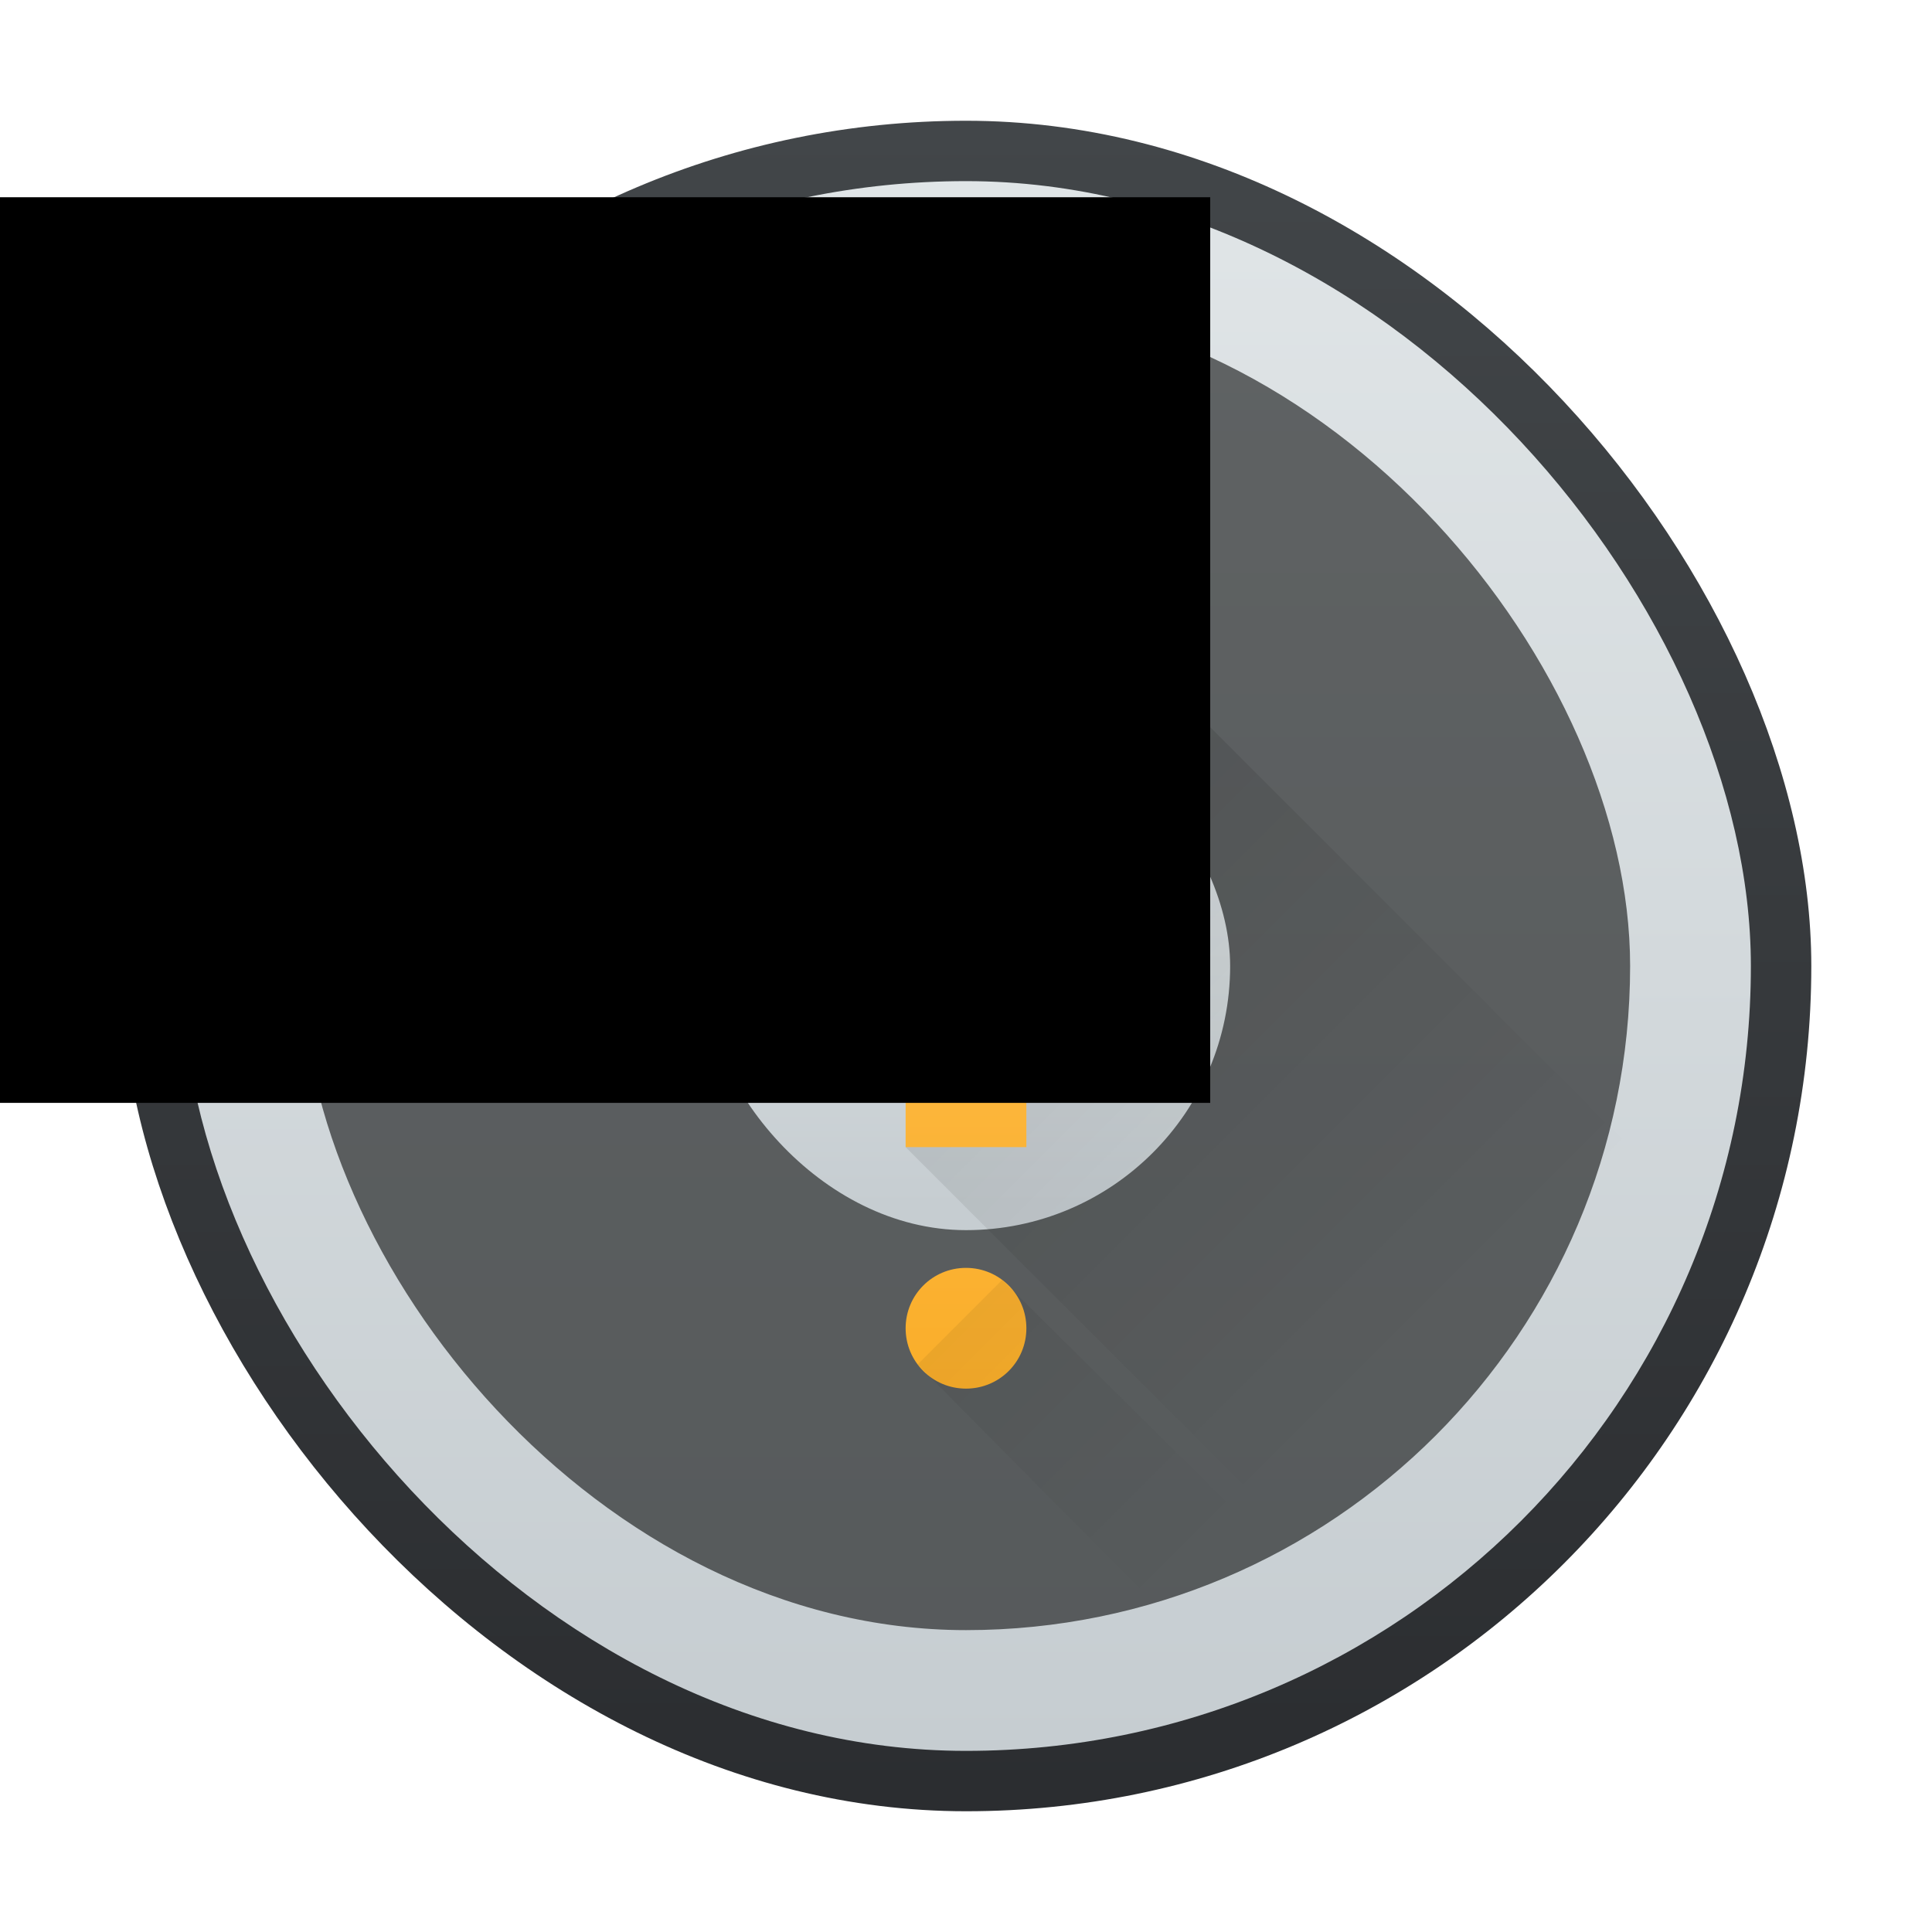
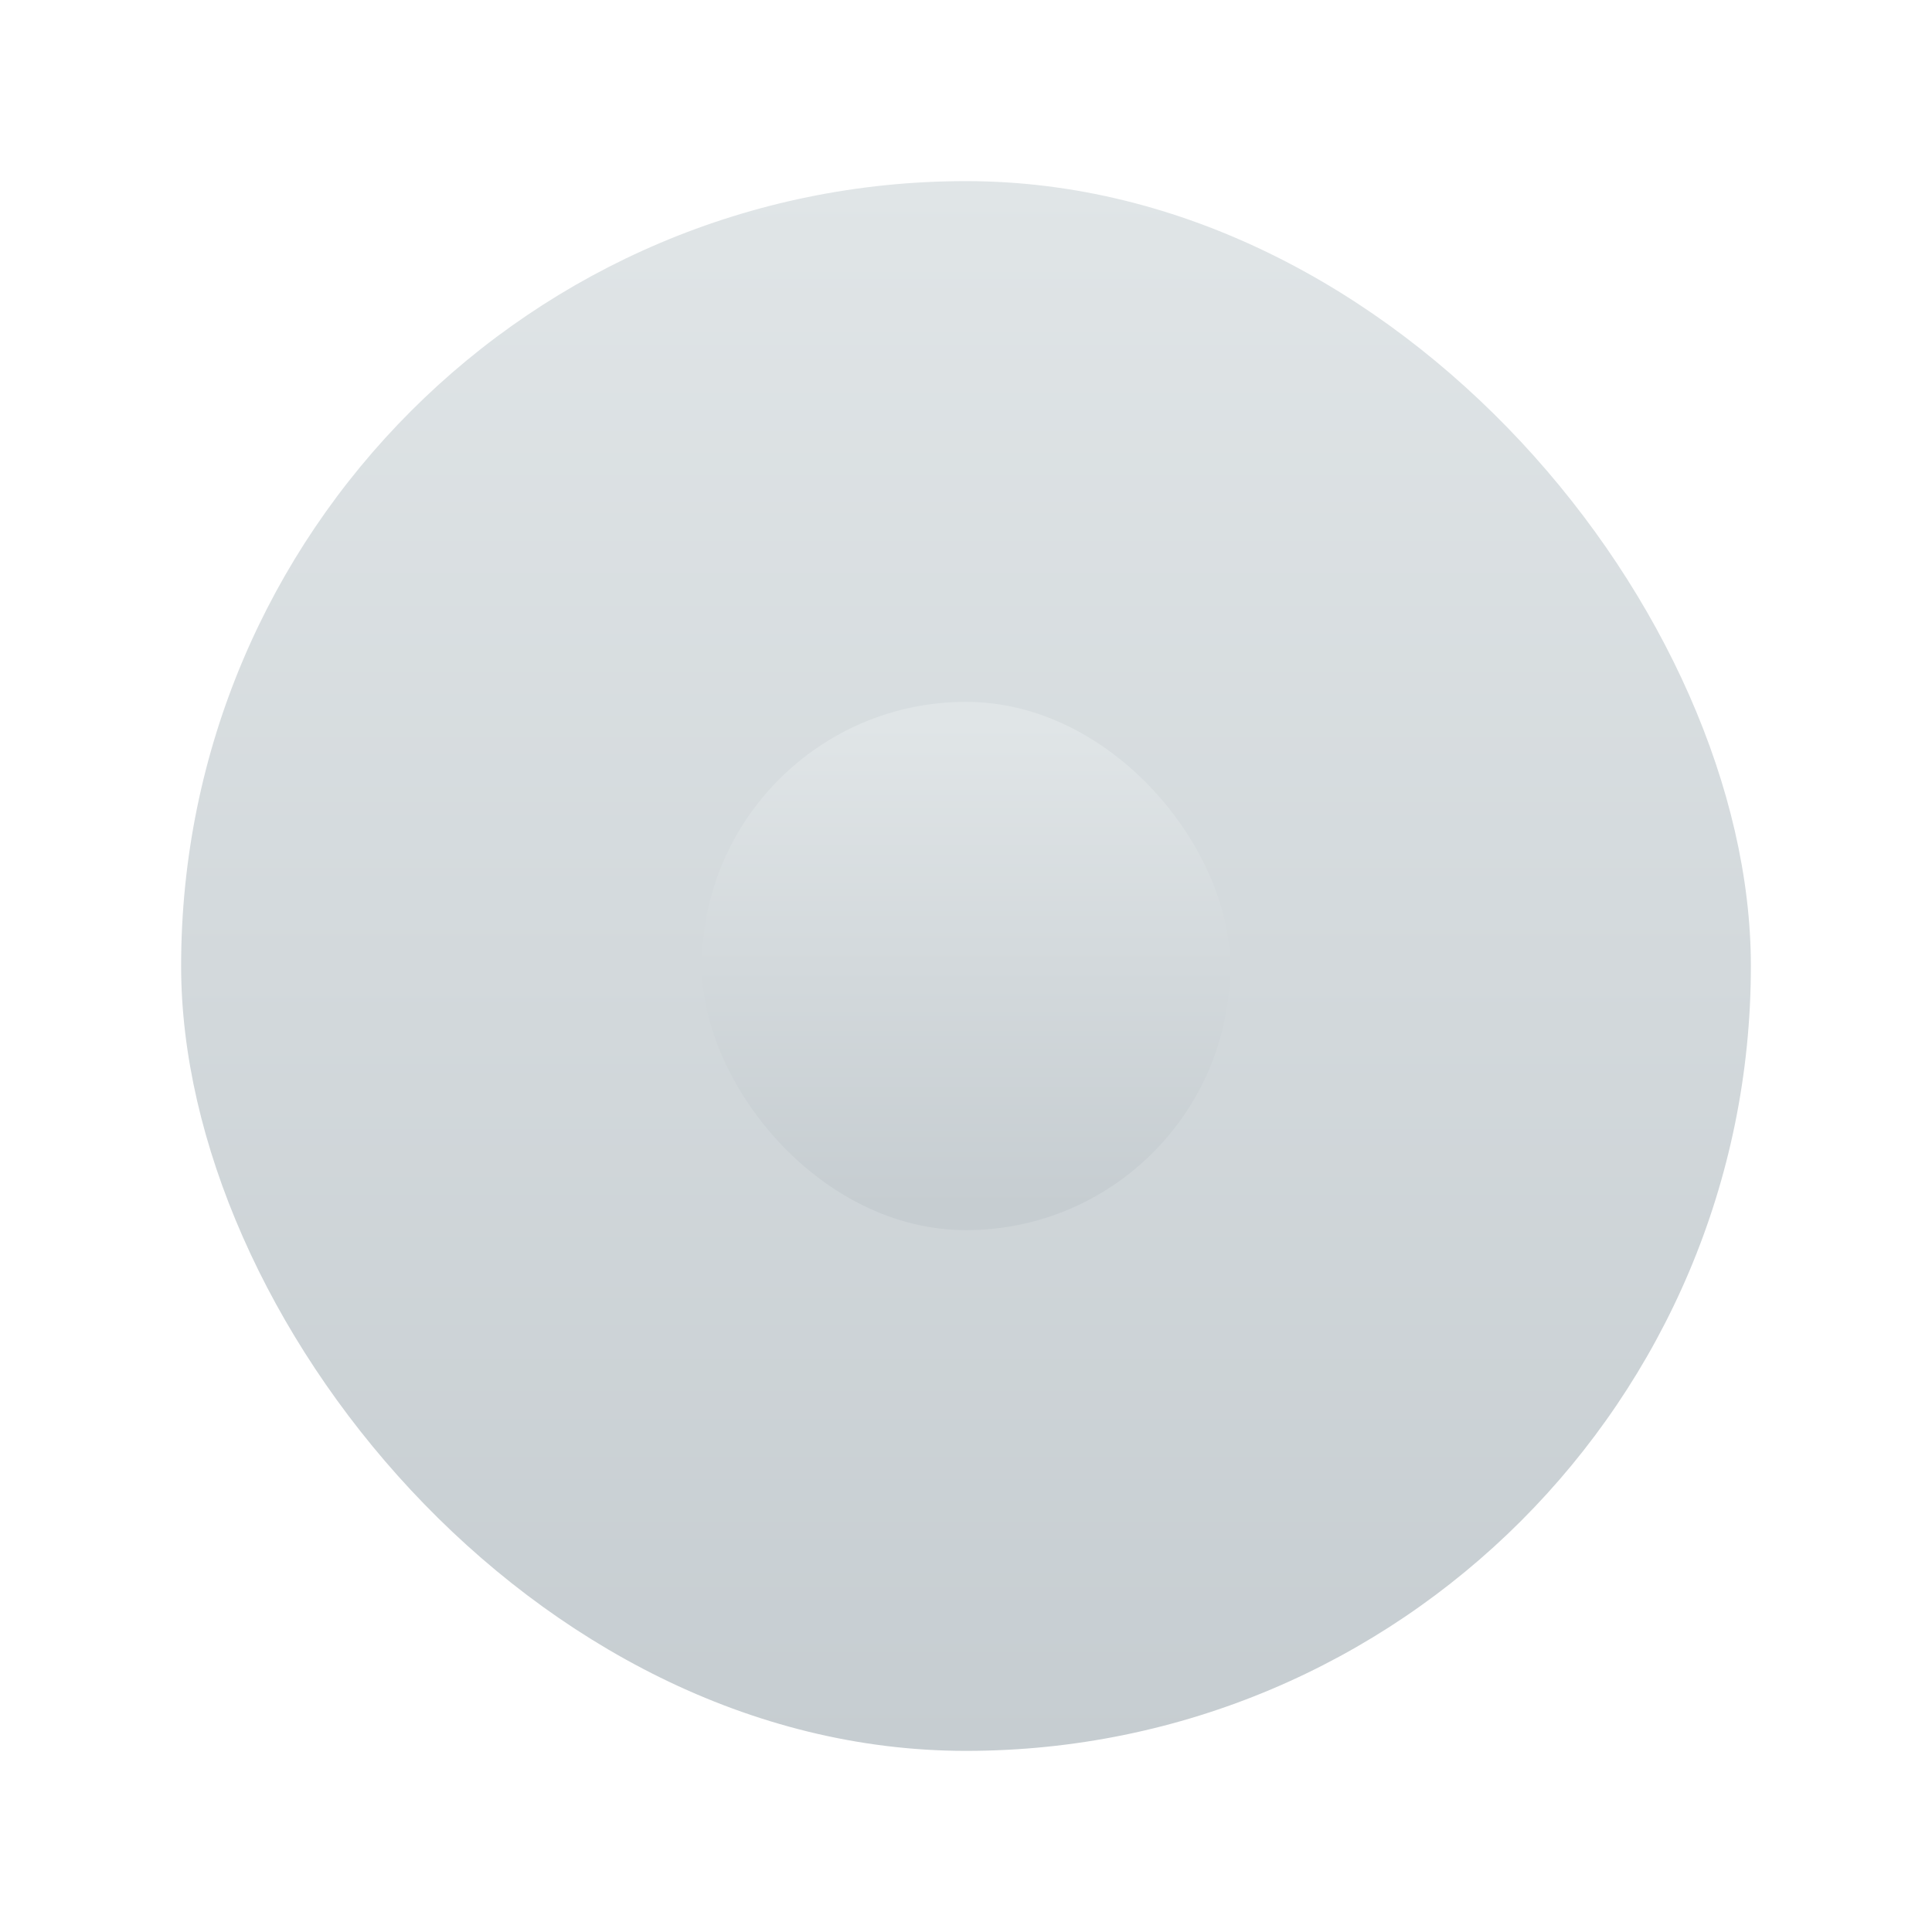
<svg xmlns="http://www.w3.org/2000/svg" xmlns:ns1="http://www.inkscape.org/namespaces/inkscape" xmlns:xlink="http://www.w3.org/1999/xlink" width="32" version="1.1" height="32">
  <defs id="defs5455">
    <linearGradient ns1:collect="always" id="linearGradient4143">
      <stop style="stop-color:#faae2a" id="stop4145" />
      <stop offset="1" style="stop-color:#ffc35a" id="stop4147" />
    </linearGradient>
    <linearGradient ns1:collect="always" xlink:href="#linearGradient4143" id="linearGradient3781" y1="538.798" y2="524.798" x2="0" gradientUnits="userSpaceOnUse" />
    <linearGradient ns1:collect="always" id="linearGradient4303-2">
      <stop style="stop-color:#c6cdd1" id="stop4305-6" />
      <stop offset="1" style="stop-color:#e0e5e7" id="stop4307-5" />
    </linearGradient>
    <linearGradient ns1:collect="always" xlink:href="#linearGradient4303-2" id="linearGradient4315" y1="544.798" y2="518.798" x2="0" gradientUnits="userSpaceOnUse" />
    <linearGradient ns1:collect="always" xlink:href="#linearGradient4303-2" id="linearGradient4349" y1="535.798" y2="527.798" x2="0" gradientUnits="userSpaceOnUse" />
    <linearGradient ns1:collect="always" xlink:href="#linearGradient4271" id="linearGradient4348" y1="546.798" y2="517.798" x2="0" gradientUnits="userSpaceOnUse" />
    <linearGradient ns1:collect="always" id="linearGradient4271">
      <stop style="stop-color:#2a2c2f" id="stop4273" />
      <stop offset="1" style="stop-color:#424649" id="stop4275" />
    </linearGradient>
    <linearGradient ns1:collect="always" xlink:href="#linearGradient4293" id="linearGradient4149" y1="524.798" x1="393.571" y2="538.798" x2="407.571" gradientUnits="userSpaceOnUse" />
    <linearGradient ns1:collect="always" id="linearGradient4293">
      <stop id="stop4295" />
      <stop offset="1" style="stop-opacity:0" id="stop4297" />
    </linearGradient>
  </defs>
  <g ns1:label="Capa 1" ns1:groupmode="layer" id="layer1" transform="matrix(1 0 0 1 -384.571 -515.798)">
-     <rect width="28" x="386.572" y="517.798" rx="14" height="28" ry="14" style="fill:url(#linearGradient4348)" id="rect4160" />
    <rect width="26" x="387.571" y="518.798" rx="13" ry="13" height="26" style="fill:url(#linearGradient4315)" id="rect4338" />
-     <rect width="22" x="389.571" y="520.798" rx="11" ry="11" height="22" style="fill:#101111;fill-opacity:0.612" id="rect4162" />
    <rect width="8.75" x="396.196" y="527.423" rx="4.375" height="8.75" ry="4.375" style="fill:url(#linearGradient4349)" id="rect4164" />
-     <path ns1:connector-curvature="0" style="fill:url(#linearGradient3781)" id="rect4142" d="m 399.571,524.798 0,10 2,0 0,-10 -2,0 z m 1,12 c -0.554,0 -1,0.446 -1,1 0,0.554 0.446,1 1,1 0.554,0 1,-0.446 1,-1 0,-0.554 -0.446,-1 -1,-1 z" />
    <flowRoot line-height="125%" style="font-size:10;font-family:sans-serif" id="flowRoot4170" transform="matrix(1 0 0 1 355.616 516.065)">
      <flowRegion id="flowRegion4172">
-         <rect width="27" x="22" y="3" height="15" id="rect4174" />
-       </flowRegion>
+         </flowRegion>
      <flowPara id="flowPara4176">Plasm</flowPara>
    </flowRoot>
-     <path ns1:connector-curvature="0" style="fill:url(#linearGradient4149);opacity:0.2" id="rect4130" d="m 401.571,524.798 0,10 -2,0 8.699,8.699 c 2.416,-1.589 4.296,-3.909 5.352,-6.648 L 401.571,524.798 Z m -0.4,12.199 -1.4,1.4 6.242,6.309 c 0.672,-0.282 1.31,-0.626 1.924,-1.006 l -6.766,-6.703 z" />
  </g>
</svg>